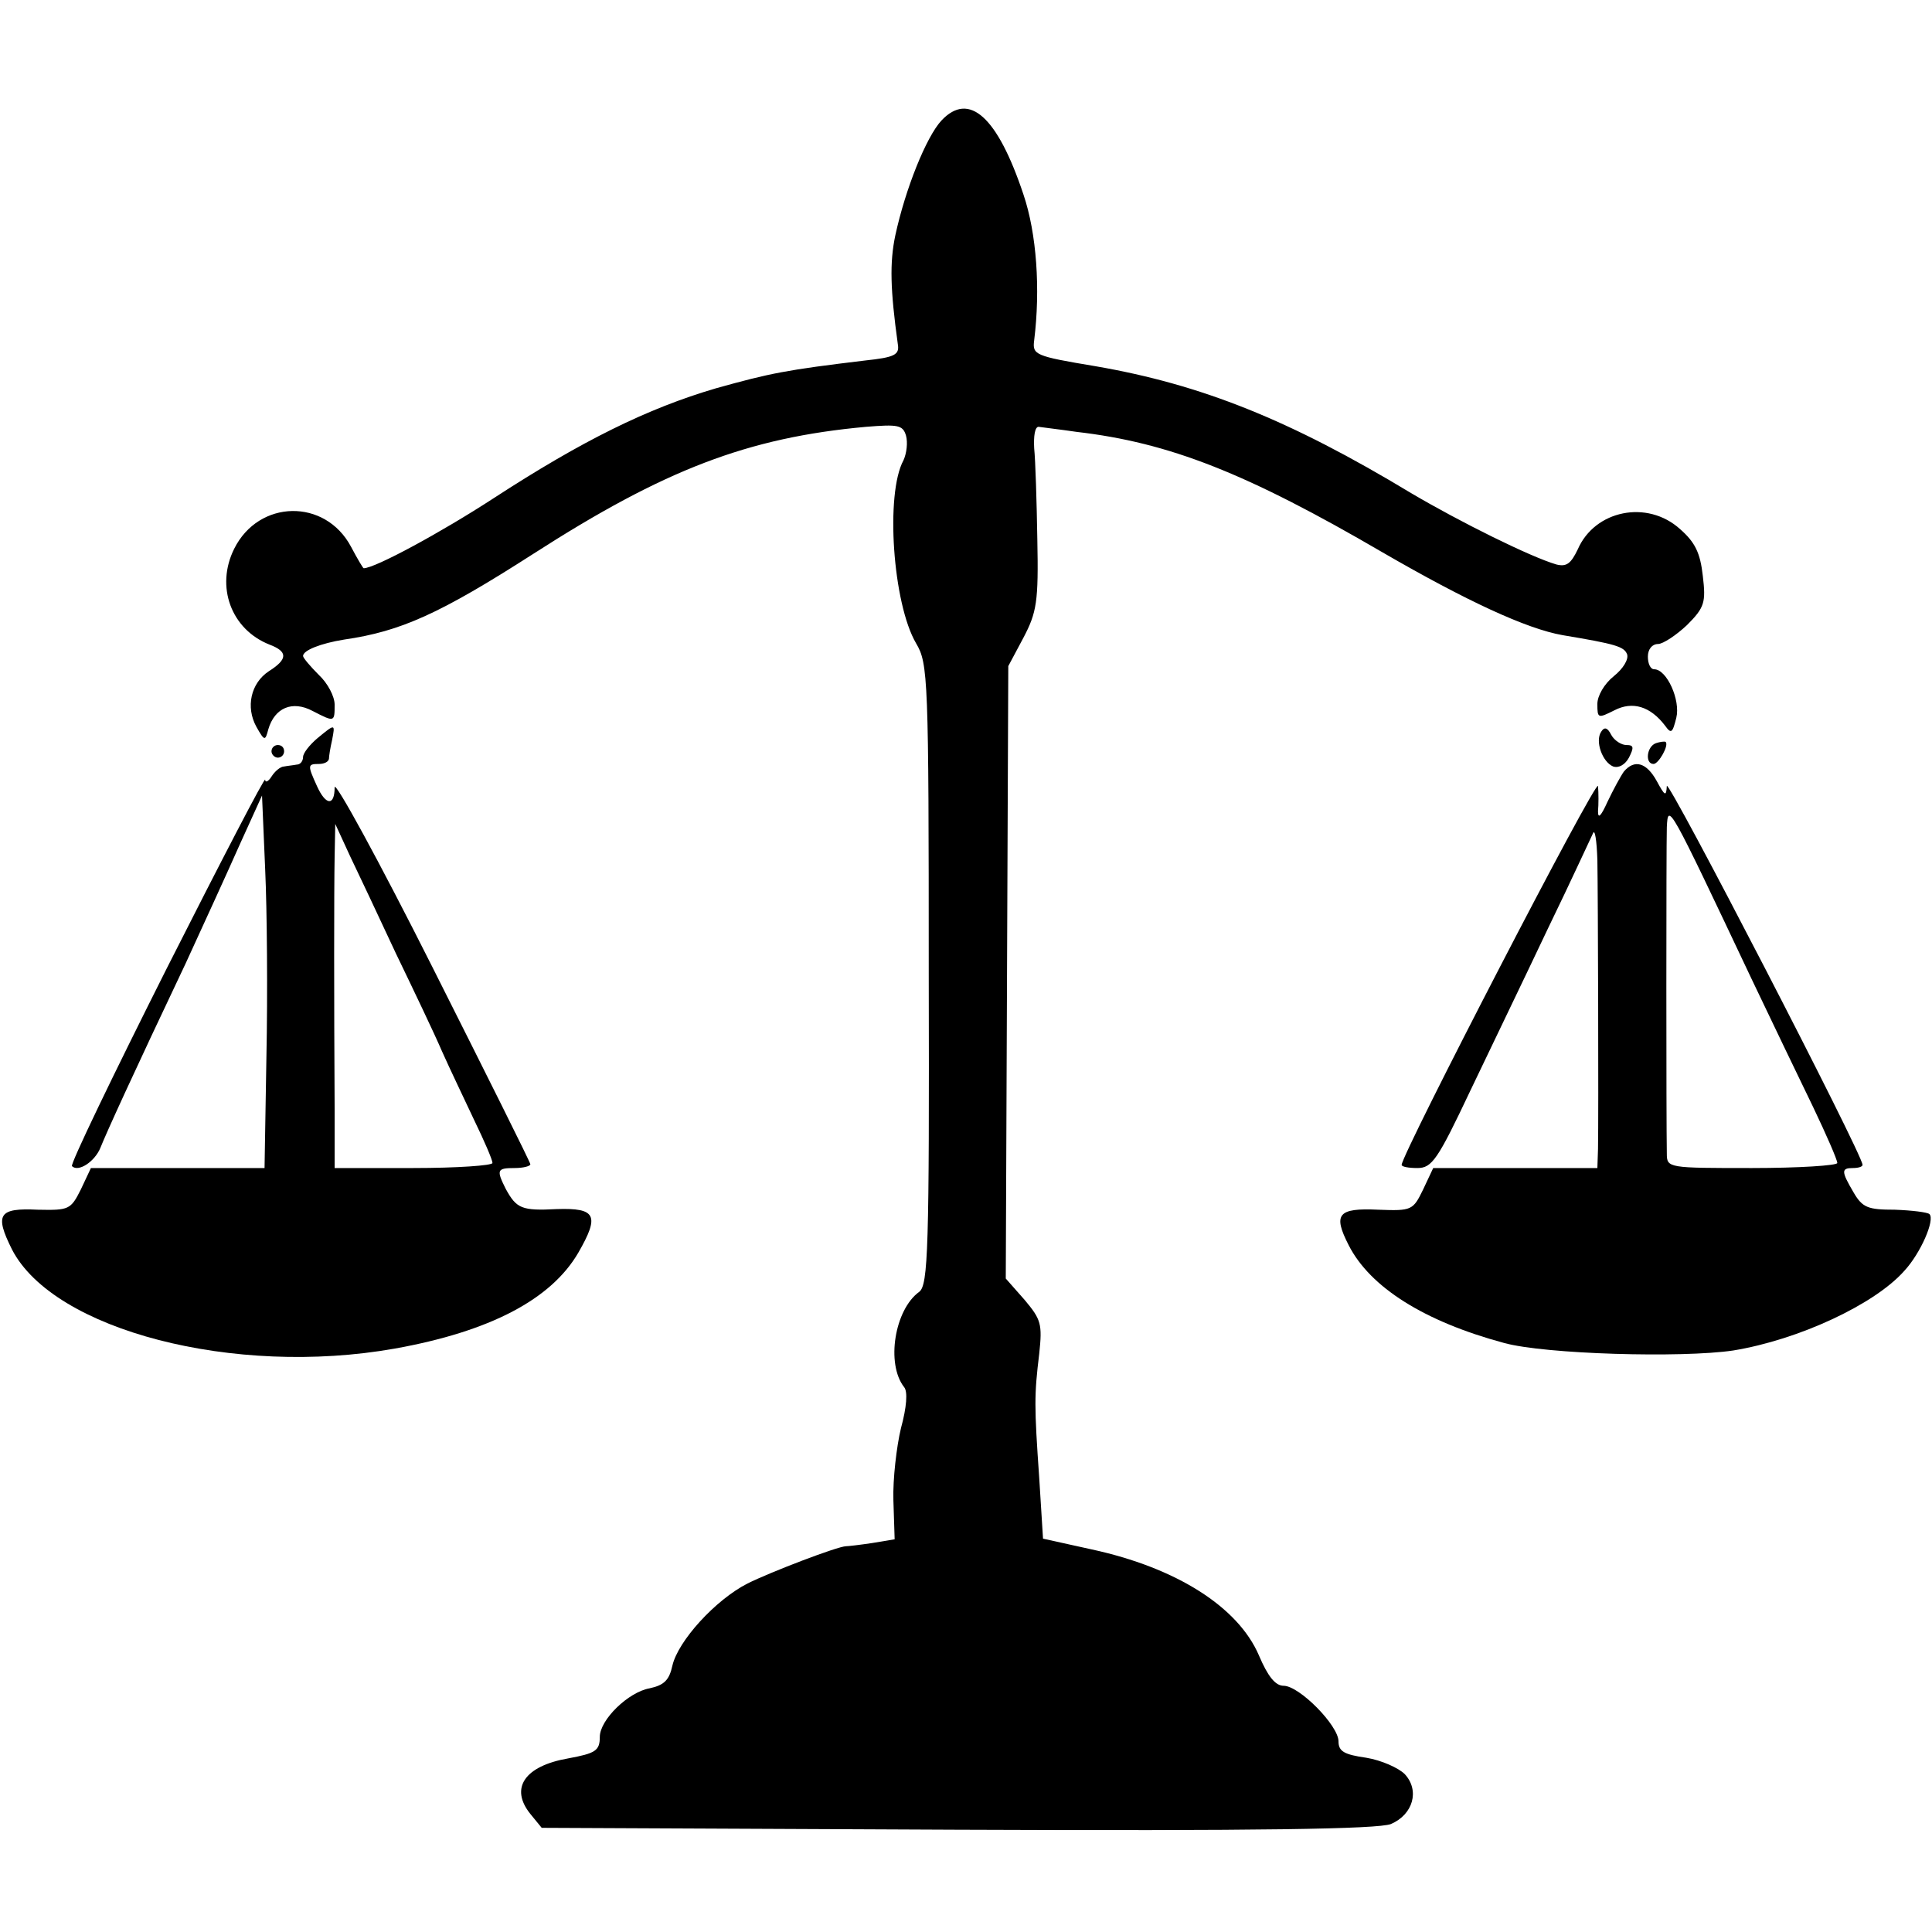
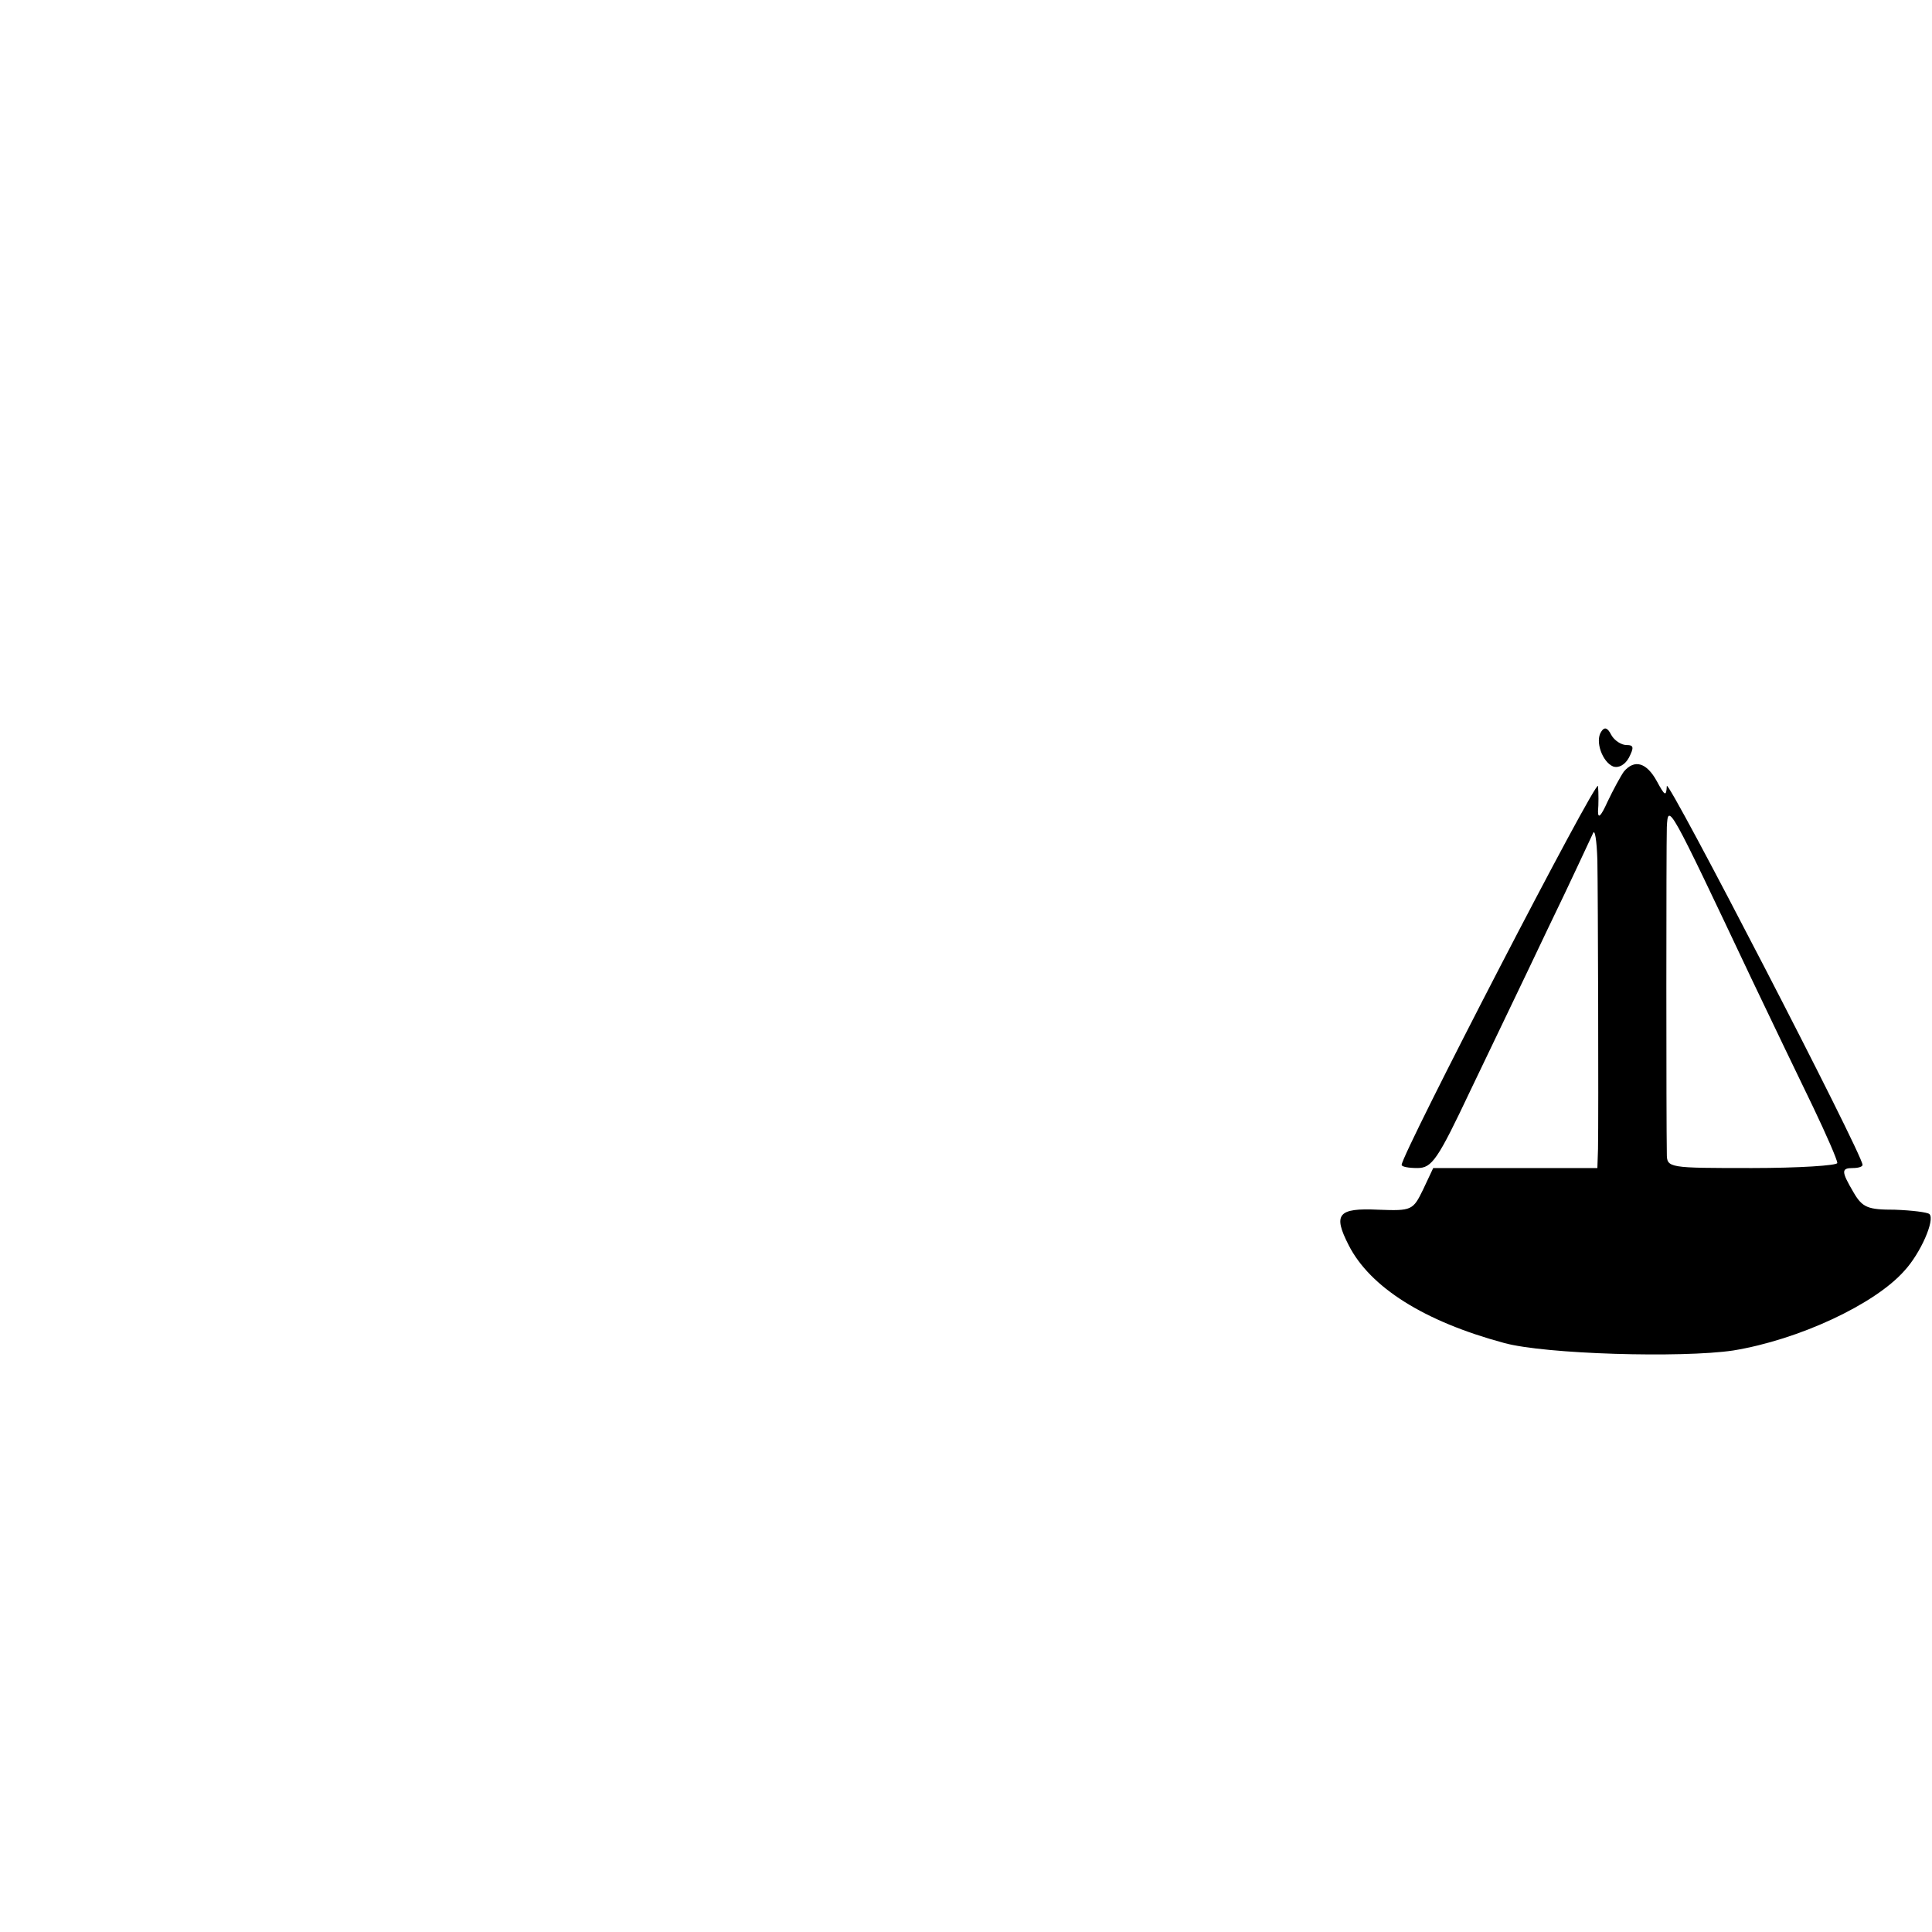
<svg xmlns="http://www.w3.org/2000/svg" version="1.0" width="306pt" height="306pt" viewBox="0 0 306 306" preserveAspectRatio="xMidYMid meet">
  <g transform="translate(0,306) scale(0.1,-0.1)" fill="#000000" stroke="none">
-     <path d="M1491 2869 c-24 -26 -57 -108 -73 -182 -9 -43 -8 -85 4 -172 3 -17 -5 -21 -52 -26 -125 -15 -150 -20 -236 -44 -109 -32 -212 -83 -352 -174 -83 -54 -188 -111 -206 -111 -1 0 -10 15 -20 34 -41 77 -146 75 -185 -3 -30 -60 -5 -128 56 -152 29 -11 29 -23 -1 -42 -29 -19 -37 -57 -20 -88 13 -23 14 -23 19 -4 10 34 38 46 70 29 35 -18 35 -18 35 10 0 13 -11 34 -25 47 -13 13 -25 27 -25 30 0 9 28 20 65 26 90 13 152 41 300 136 207 133 339 184 527 201 50 4 58 3 63 -14 3 -11 1 -28 -4 -39 -29 -53 -17 -227 20 -290 19 -32 20 -54 20 -524 1 -435 -1 -492 -15 -503 -39 -28 -53 -114 -24 -151 6 -7 4 -32 -5 -65 -7 -29 -13 -81 -12 -114 l2 -62 -36 -6 c-20 -3 -38 -5 -41 -5 -13 0 -120 -41 -156 -59 -51 -26 -110 -91 -119 -130 -5 -23 -13 -31 -36 -36 -34 -6 -79 -50 -79 -77 0 -22 -7 -26 -50 -34 -69 -12 -93 -47 -60 -88 l18 -22 659 -3 c478 -2 665 1 686 9 35 15 46 53 22 79 -10 10 -37 22 -61 26 -35 5 -44 10 -44 26 0 25 -62 88 -87 88 -13 0 -25 15 -39 48 -33 77 -131 139 -265 168 l-77 17 -6 96 c-8 115 -8 131 0 197 5 47 3 54 -23 85 l-30 34 2 485 2 485 24 45 c21 40 24 57 22 155 -1 61 -3 126 -5 145 -1 19 1 34 7 34 6 -1 33 -4 60 -8 147 -17 269 -65 485 -191 133 -77 228 -121 285 -131 84 -14 97 -18 102 -30 3 -8 -6 -23 -21 -35 -15 -12 -26 -31 -26 -44 0 -23 1 -23 27 -10 29 15 57 6 80 -24 10 -14 12 -12 18 12 7 28 -15 77 -35 77 -6 0 -10 9 -10 20 0 12 7 20 16 20 8 0 29 14 46 30 28 28 30 36 25 78 -4 36 -12 53 -36 74 -52 47 -135 30 -162 -32 -11 -23 -18 -28 -34 -24 -41 12 -152 67 -230 113 -192 116 -332 172 -500 201 -96 16 -100 18 -97 41 10 81 4 169 -17 231 -41 123 -86 164 -130 117z" />
-     <path d="M503 1891 c-13 -11 -23 -24 -23 -30 0 -6 -4 -12 -10 -12 -5 -1 -15 -2 -20 -3 -6 0 -15 -8 -20 -16 -5 -8 -10 -10 -10 -5 0 6 -70 -129 -156 -299 -85 -169 -153 -310 -150 -313 10 -10 36 7 45 29 10 25 51 115 135 292 28 61 67 146 86 189 l35 77 5 -117 c3 -65 4 -198 2 -295 l-3 -178 -138 0 -137 0 -16 -34 c-16 -32 -19 -33 -68 -32 -62 3 -69 -7 -41 -63 66 -128 352 -202 606 -157 151 27 248 78 291 152 34 59 28 71 -34 69 -56 -3 -64 1 -81 32 -15 30 -14 33 14 33 14 0 25 3 25 6 0 3 -70 143 -155 312 -85 169 -155 297 -155 285 0 -30 -14 -29 -28 2 -15 33 -15 35 3 35 8 0 15 3 16 8 0 4 2 17 5 30 5 26 5 26 -23 3z m124 -341 c28 -58 61 -127 73 -155 12 -27 36 -77 51 -109 16 -33 29 -63 29 -68 0 -4 -56 -8 -125 -8 l-125 0 0 95 c-1 171 -1 344 0 398 l1 52 23 -50 c13 -27 46 -97 73 -155z" />
    <path d="M2536 1901 c-10 -15 2 -48 19 -55 9 -3 19 3 25 14 8 16 8 20 -4 20 -8 0 -19 7 -24 16 -6 12 -11 13 -16 5z" />
-     <path d="M2623 1883 c-15 -5 -18 -33 -4 -33 8 0 25 30 19 35 -2 1 -9 0 -15 -2z" />
-     <path d="M430 1870 c0 -5 5 -10 10 -10 6 0 10 5 10 10 0 6 -4 10 -10 10 -5 0 -10 -4 -10 -10z" />
+     <path d="M430 1870 z" />
    <path d="M2572 1838 c-5 -7 -17 -29 -26 -48 -10 -22 -15 -28 -15 -15 1 11 1 29 0 40 -1 16 -311 -583 -311 -600 0 -3 11 -5 25 -5 23 0 32 13 84 123 32 67 88 183 123 257 36 74 67 142 71 150 3 8 6 -11 7 -42 1 -57 2 -400 1 -458 l-1 -30 -130 0 -130 0 -16 -34 c-16 -33 -18 -34 -71 -32 -64 3 -72 -7 -47 -56 34 -67 120 -121 246 -155 65 -18 282 -24 363 -12 104 17 224 73 271 126 26 28 49 81 40 90 -3 3 -28 6 -55 7 -42 0 -51 3 -65 27 -20 34 -20 39 -1 39 8 0 15 2 15 5 0 17 -310 616 -310 600 -1 -17 -3 -16 -16 8 -16 29 -35 35 -52 15z m202 -328 c33 -69 77 -161 98 -204 21 -44 38 -83 38 -88 0 -4 -61 -8 -135 -8 -133 0 -135 0 -135 23 -1 50 -1 484 0 517 2 39 3 37 134 -240z" />
  </g>
</svg>